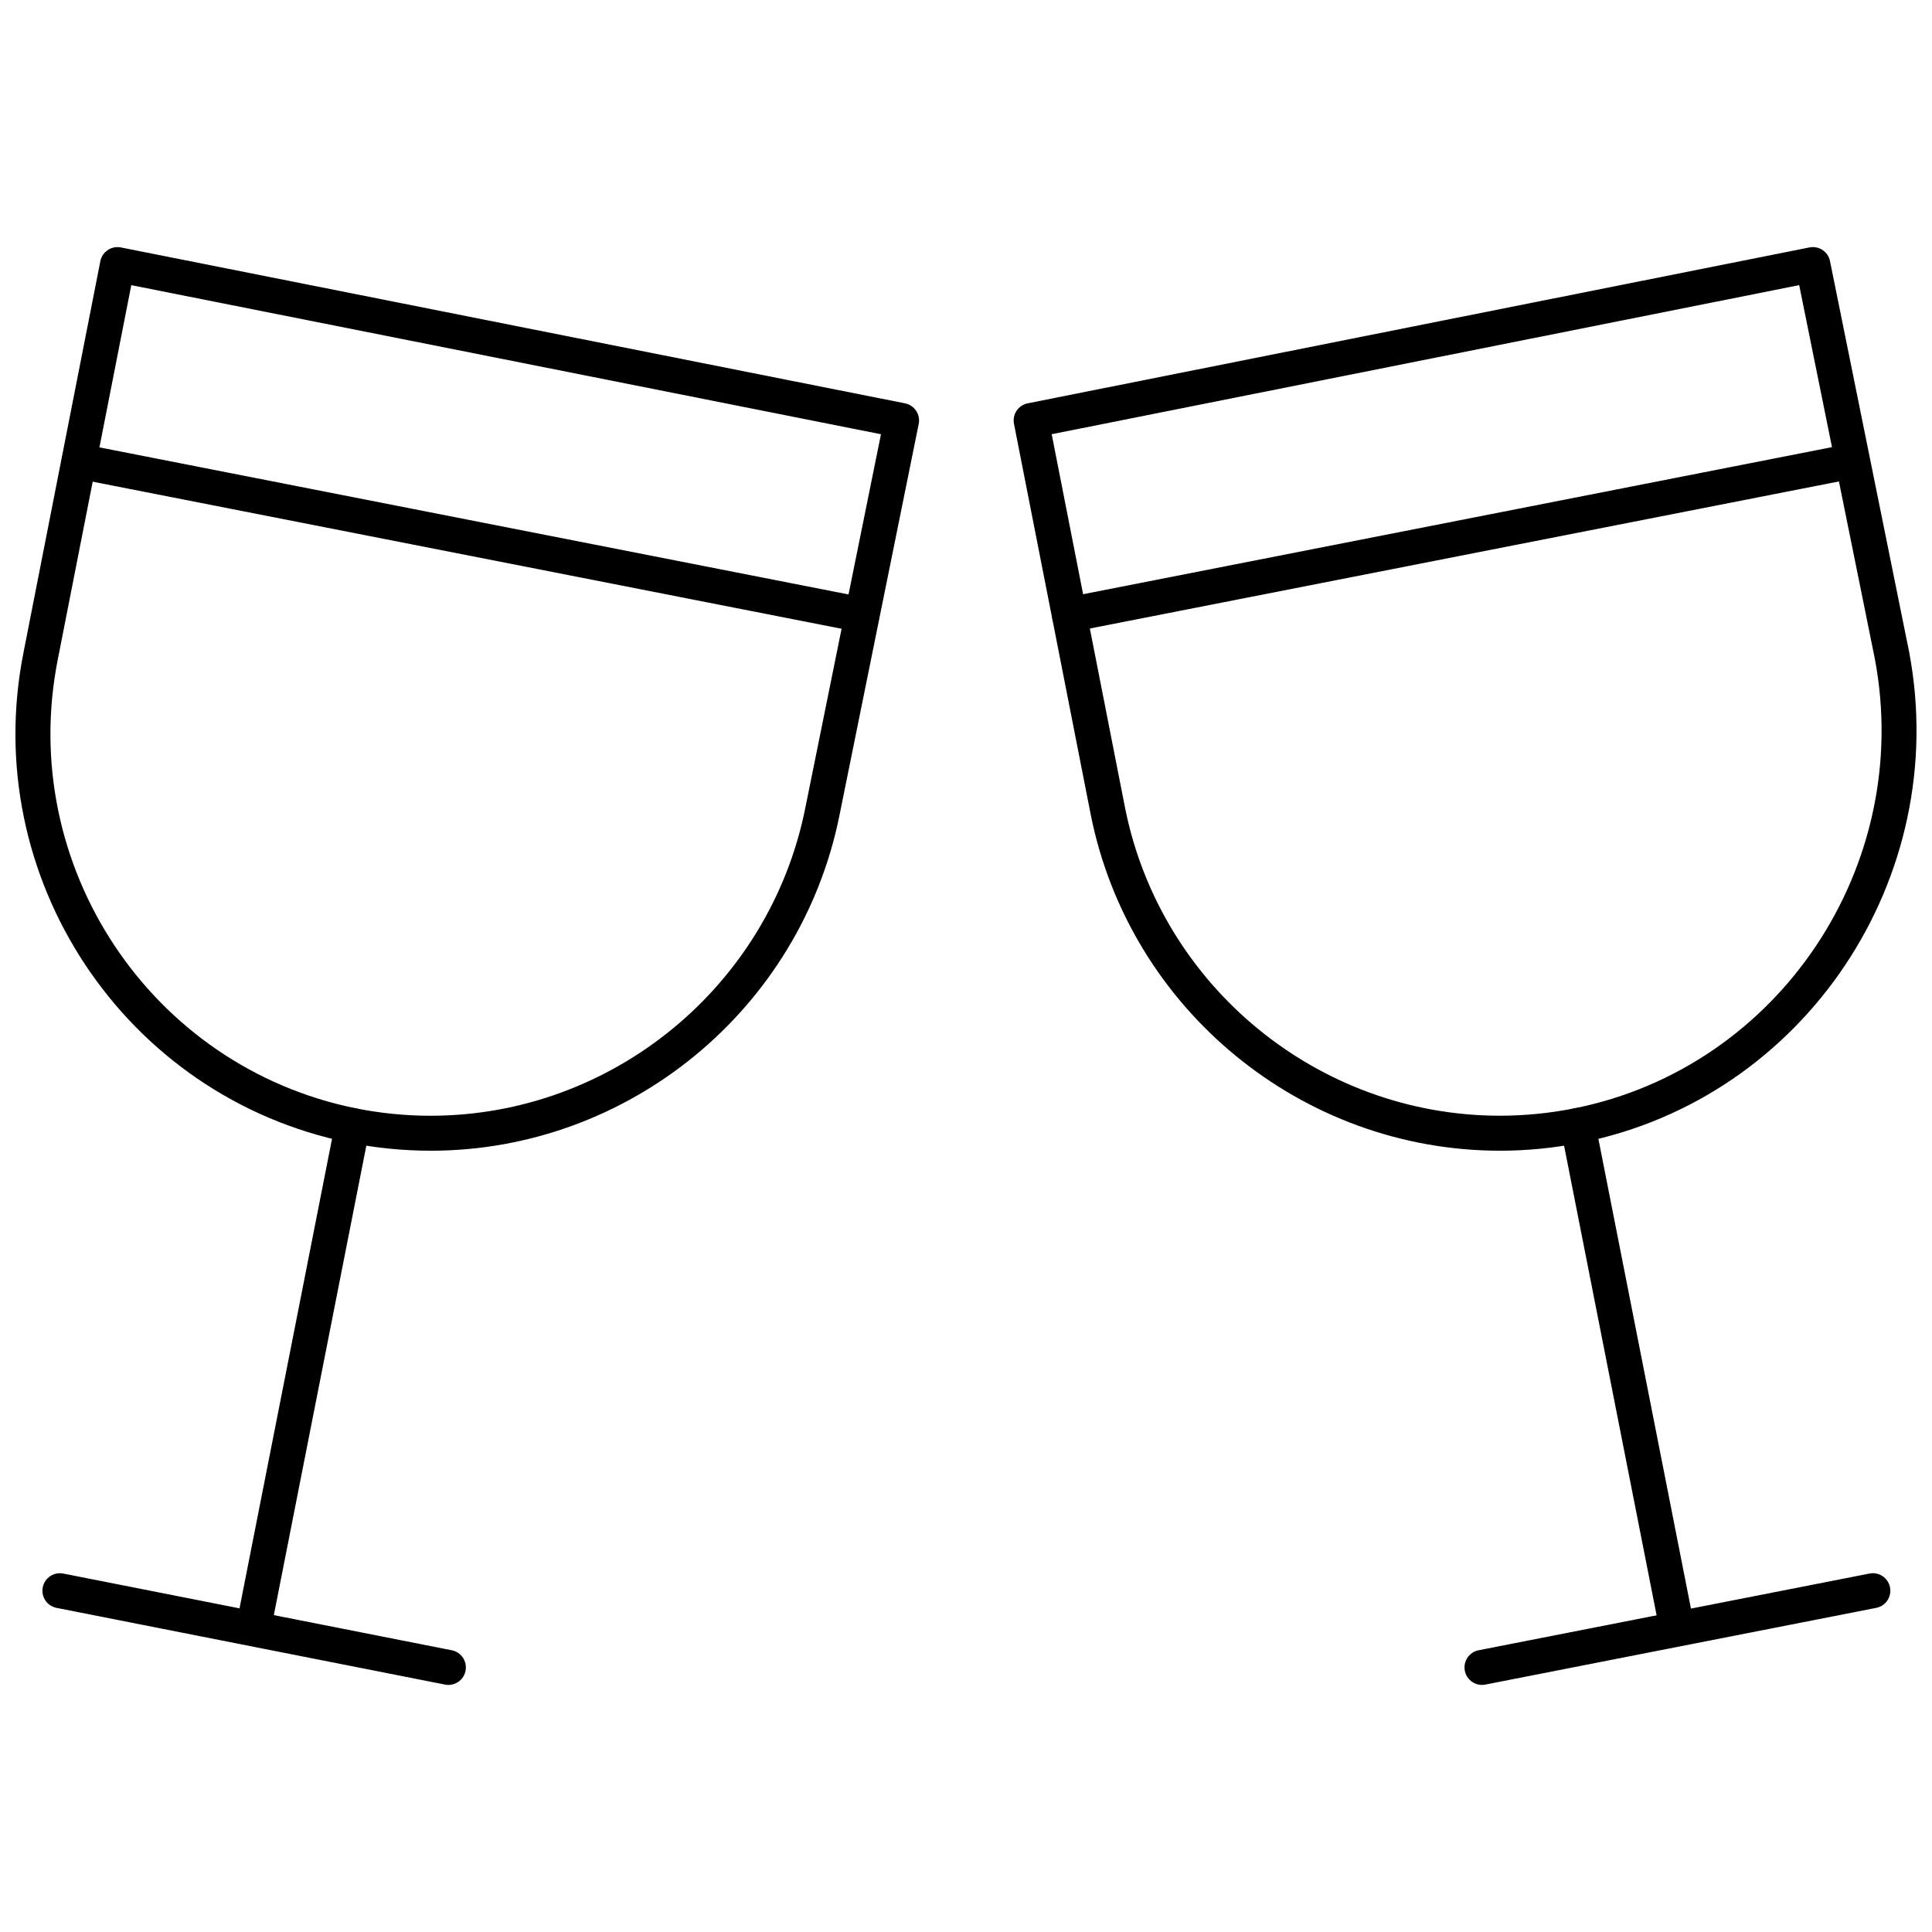
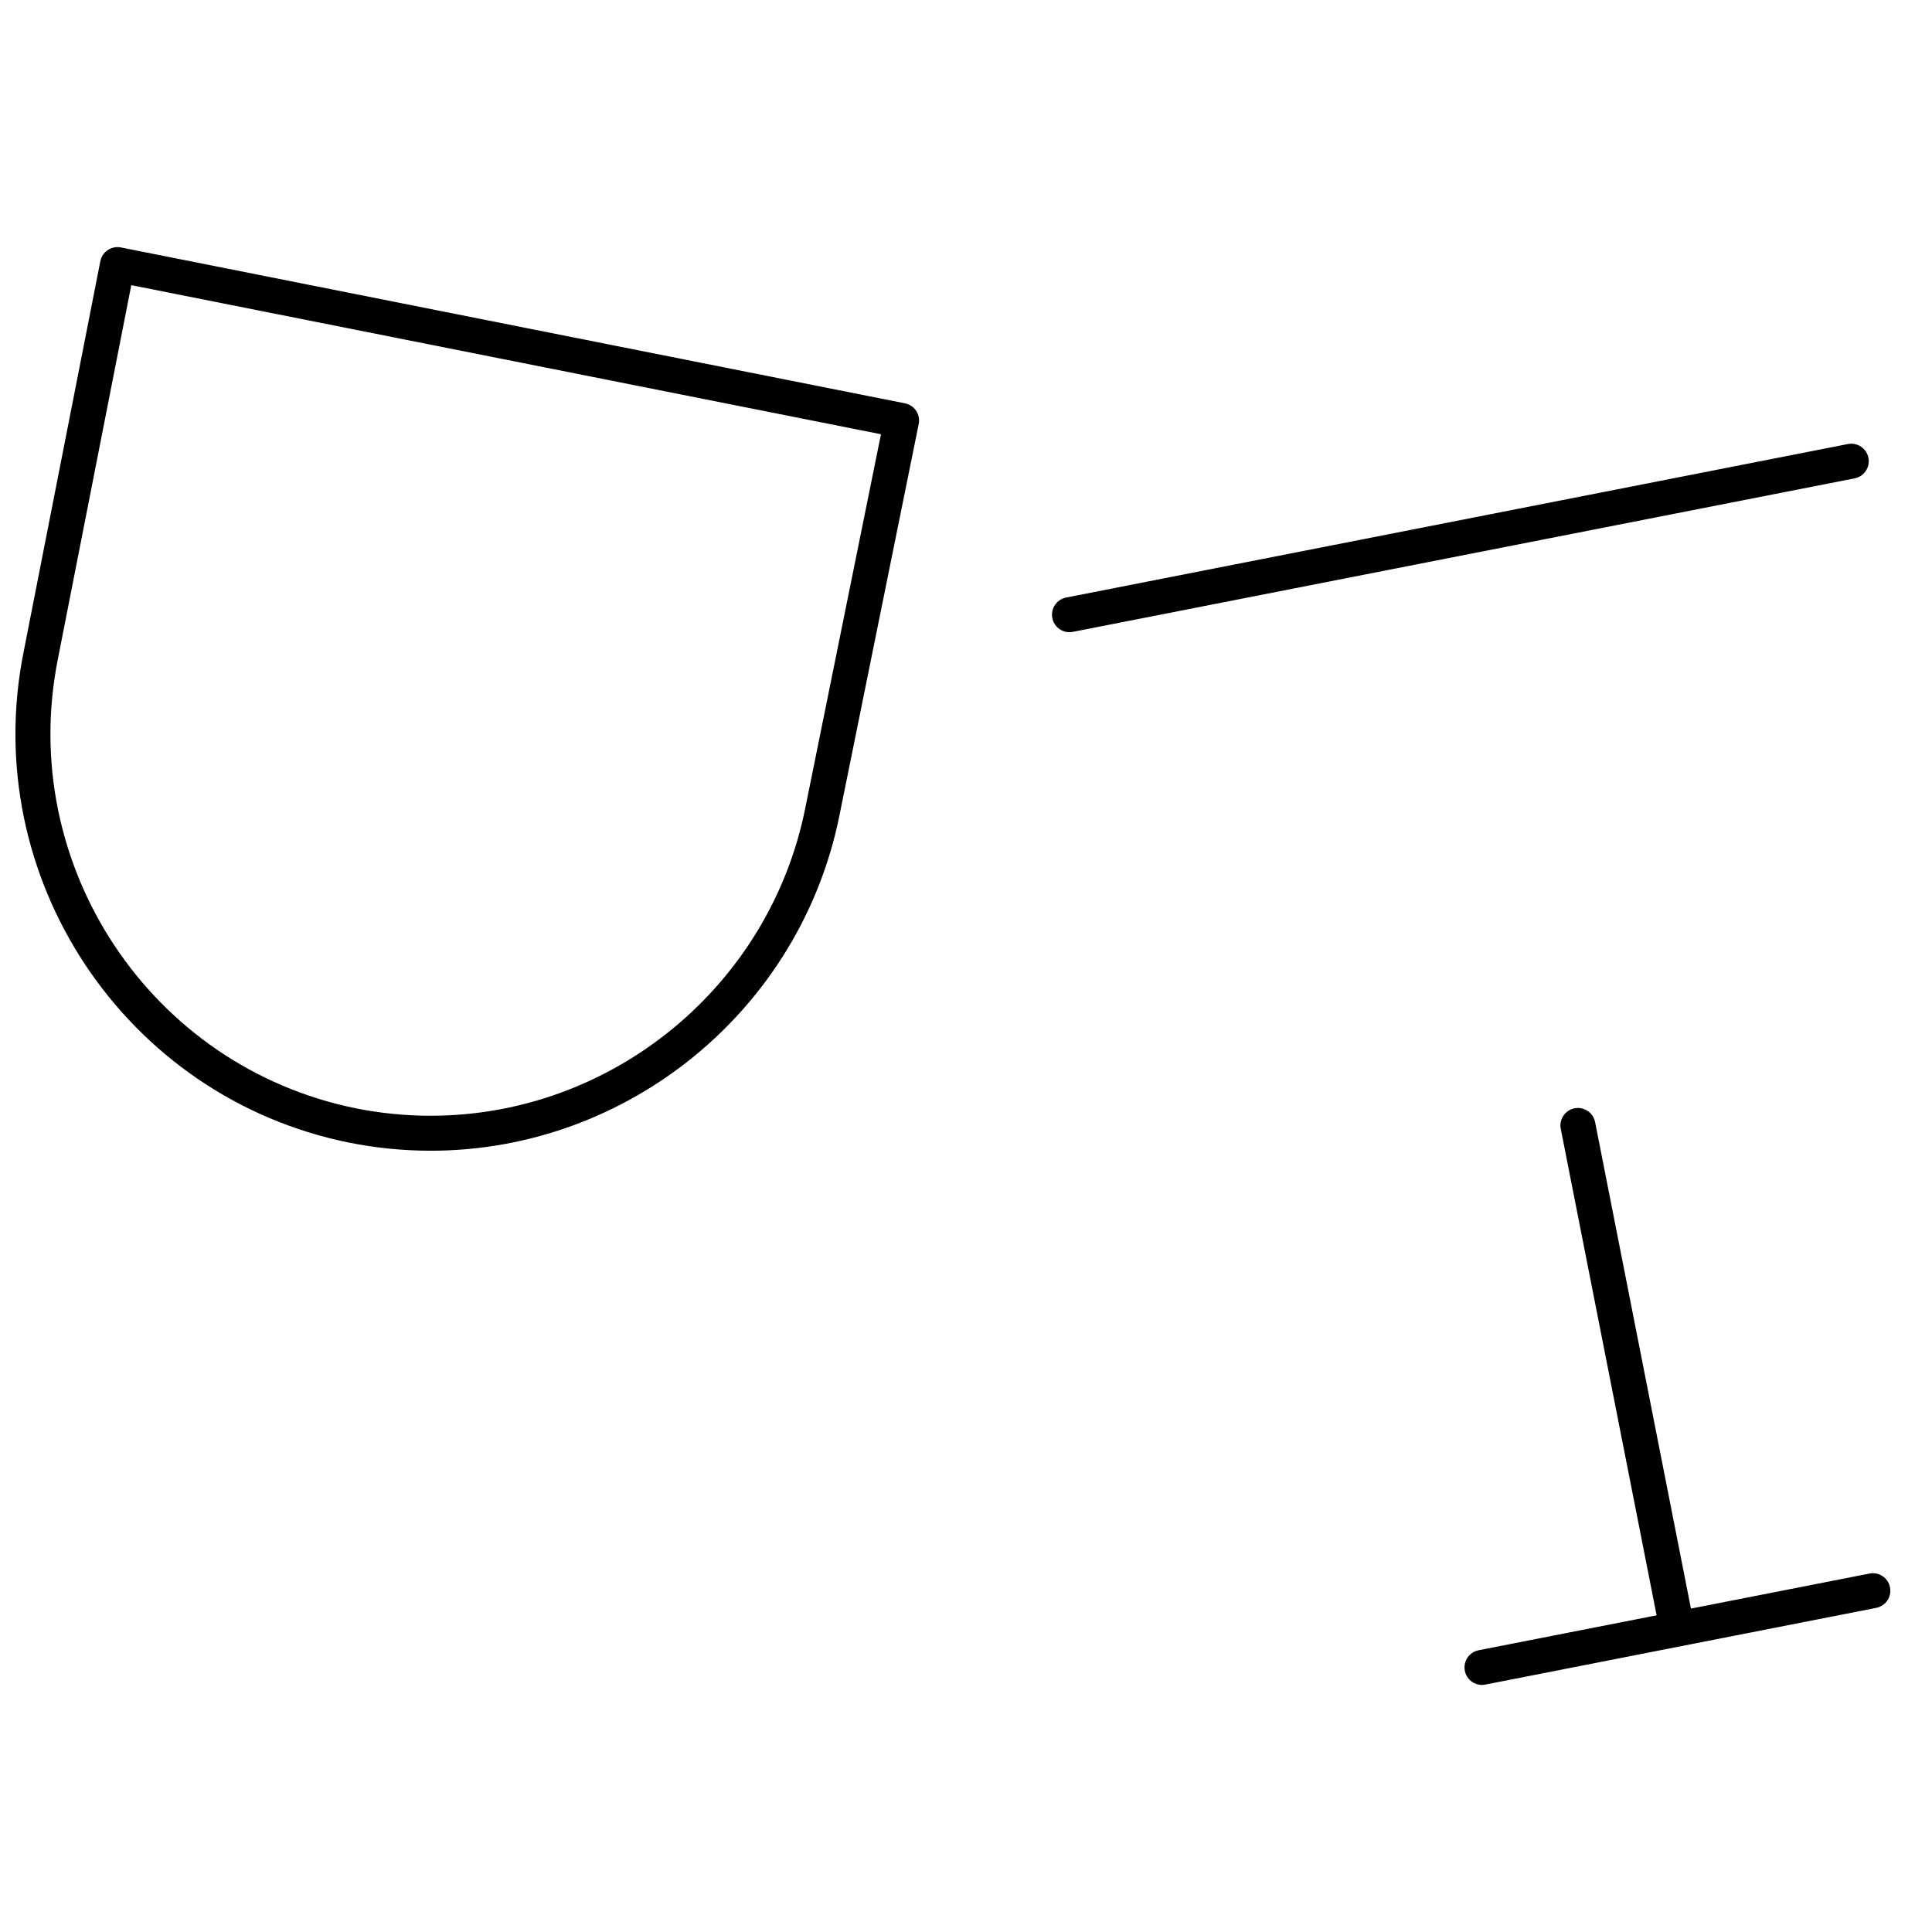
<svg xmlns="http://www.w3.org/2000/svg" width="800px" height="800px" version="1.1" viewBox="144 144 512 512">
  <defs>
    <clipPath id="b">
      <path d="m148.09 209h239.91v240h-239.91z" />
    </clipPath>
    <clipPath id="a">
-       <path d="m412 209h239.9v240h-239.9z" />
-     </clipPath>
+       </clipPath>
  </defs>
  <g clip-path="url(#b)">
    <path d="m258.09 448.95c-7.207 0-14.473-0.723-21.59-2.144-59.504-12.035-98.188-70.355-86.246-130.01l20.336-103.57c0.238-1.207 0.945-2.273 1.969-2.957 1.023-0.688 2.277-0.934 3.484-0.695l207.79 41.312c1.207 0.238 2.273 0.953 2.953 1.977 0.684 1.027 0.93 2.281 0.684 3.488l-20.973 103.58c-10.301 51.578-55.898 89.023-108.41 89.023zm-79.297-229.38-19.445 99.031c-10.941 54.668 24.488 108.09 78.977 119.12 6.512 1.301 13.164 1.965 19.762 1.965 48.109 0 89.883-34.309 99.328-81.578l20.051-99.031z" />
  </g>
-   <path d="m212 575.91c-0.297 0-0.598-0.027-0.902-0.09-2.512-0.496-4.148-2.934-3.652-5.445l25.418-129.01c0.496-2.512 2.934-4.144 5.445-3.652 2.512 0.496 4.148 2.934 3.652 5.445l-25.418 129.01c-0.434 2.211-2.375 3.742-4.543 3.742z" />
-   <path d="m262.83 590.52c-0.297 0-0.602-0.027-0.902-0.09l-102.95-20.328c-2.512-0.496-4.144-2.934-3.648-5.445 0.496-2.512 2.934-4.144 5.445-3.648l102.95 20.328c2.512 0.496 4.144 2.934 3.648 5.445-0.434 2.211-2.371 3.738-4.543 3.738z" />
-   <path d="m372.15 311.54c-0.297 0-0.598-0.027-0.898-0.086l-207.18-40.684c-2.512-0.492-4.148-2.93-3.656-5.441 0.492-2.512 2.93-4.148 5.441-3.656l207.18 40.68c2.512 0.492 4.148 2.93 3.656 5.441-0.434 2.211-2.371 3.746-4.543 3.746z" />
  <g clip-path="url(#a)">
-     <path d="m541.5 448.95h-0.008c-52.52-0.004-98.117-37.449-108.43-89.035l-20.344-103.59c-0.492-2.508 1.137-4.941 3.644-5.441l207.16-41.312c2.504-0.5 4.945 1.121 5.449 3.625l20.973 103.59c11.32 59.871-27.656 118.17-86.875 130.02-7.113 1.426-14.375 2.148-21.574 2.148zm-118.79-189.88 19.449 99.043c9.441 47.25 51.215 81.559 99.328 81.562h0.008c6.594 0 13.238-0.66 19.758-1.965 54.258-10.855 89.965-64.305 79.594-119.15l-20.043-98.996z" />
-   </g>
+     </g>
  <path d="m587.58 575.91c-2.168 0-4.109-1.531-4.543-3.742l-25.418-129.01c-0.496-2.512 1.141-4.949 3.652-5.445 2.516-0.492 4.949 1.141 5.445 3.652l25.418 129.01c0.496 2.512-1.141 4.949-3.652 5.445-0.305 0.059-0.605 0.09-0.902 0.09z" />
  <path d="m536.74 590.52c-2.172 0-4.109-1.531-4.543-3.746-0.492-2.512 1.145-4.949 3.656-5.441l103.58-20.328c2.512-0.496 4.949 1.145 5.441 3.656 0.492 2.512-1.145 4.949-3.656 5.441l-103.58 20.328c-0.301 0.062-0.602 0.09-0.898 0.09z" />
  <path d="m427.42 311.54c-2.172 0-4.109-1.531-4.543-3.742-0.492-2.512 1.145-4.949 3.656-5.441l207.18-40.684c2.516-0.492 4.949 1.145 5.441 3.656s-1.145 4.949-3.656 5.441l-207.18 40.68c-0.297 0.059-0.602 0.09-0.895 0.09z" />
</svg>